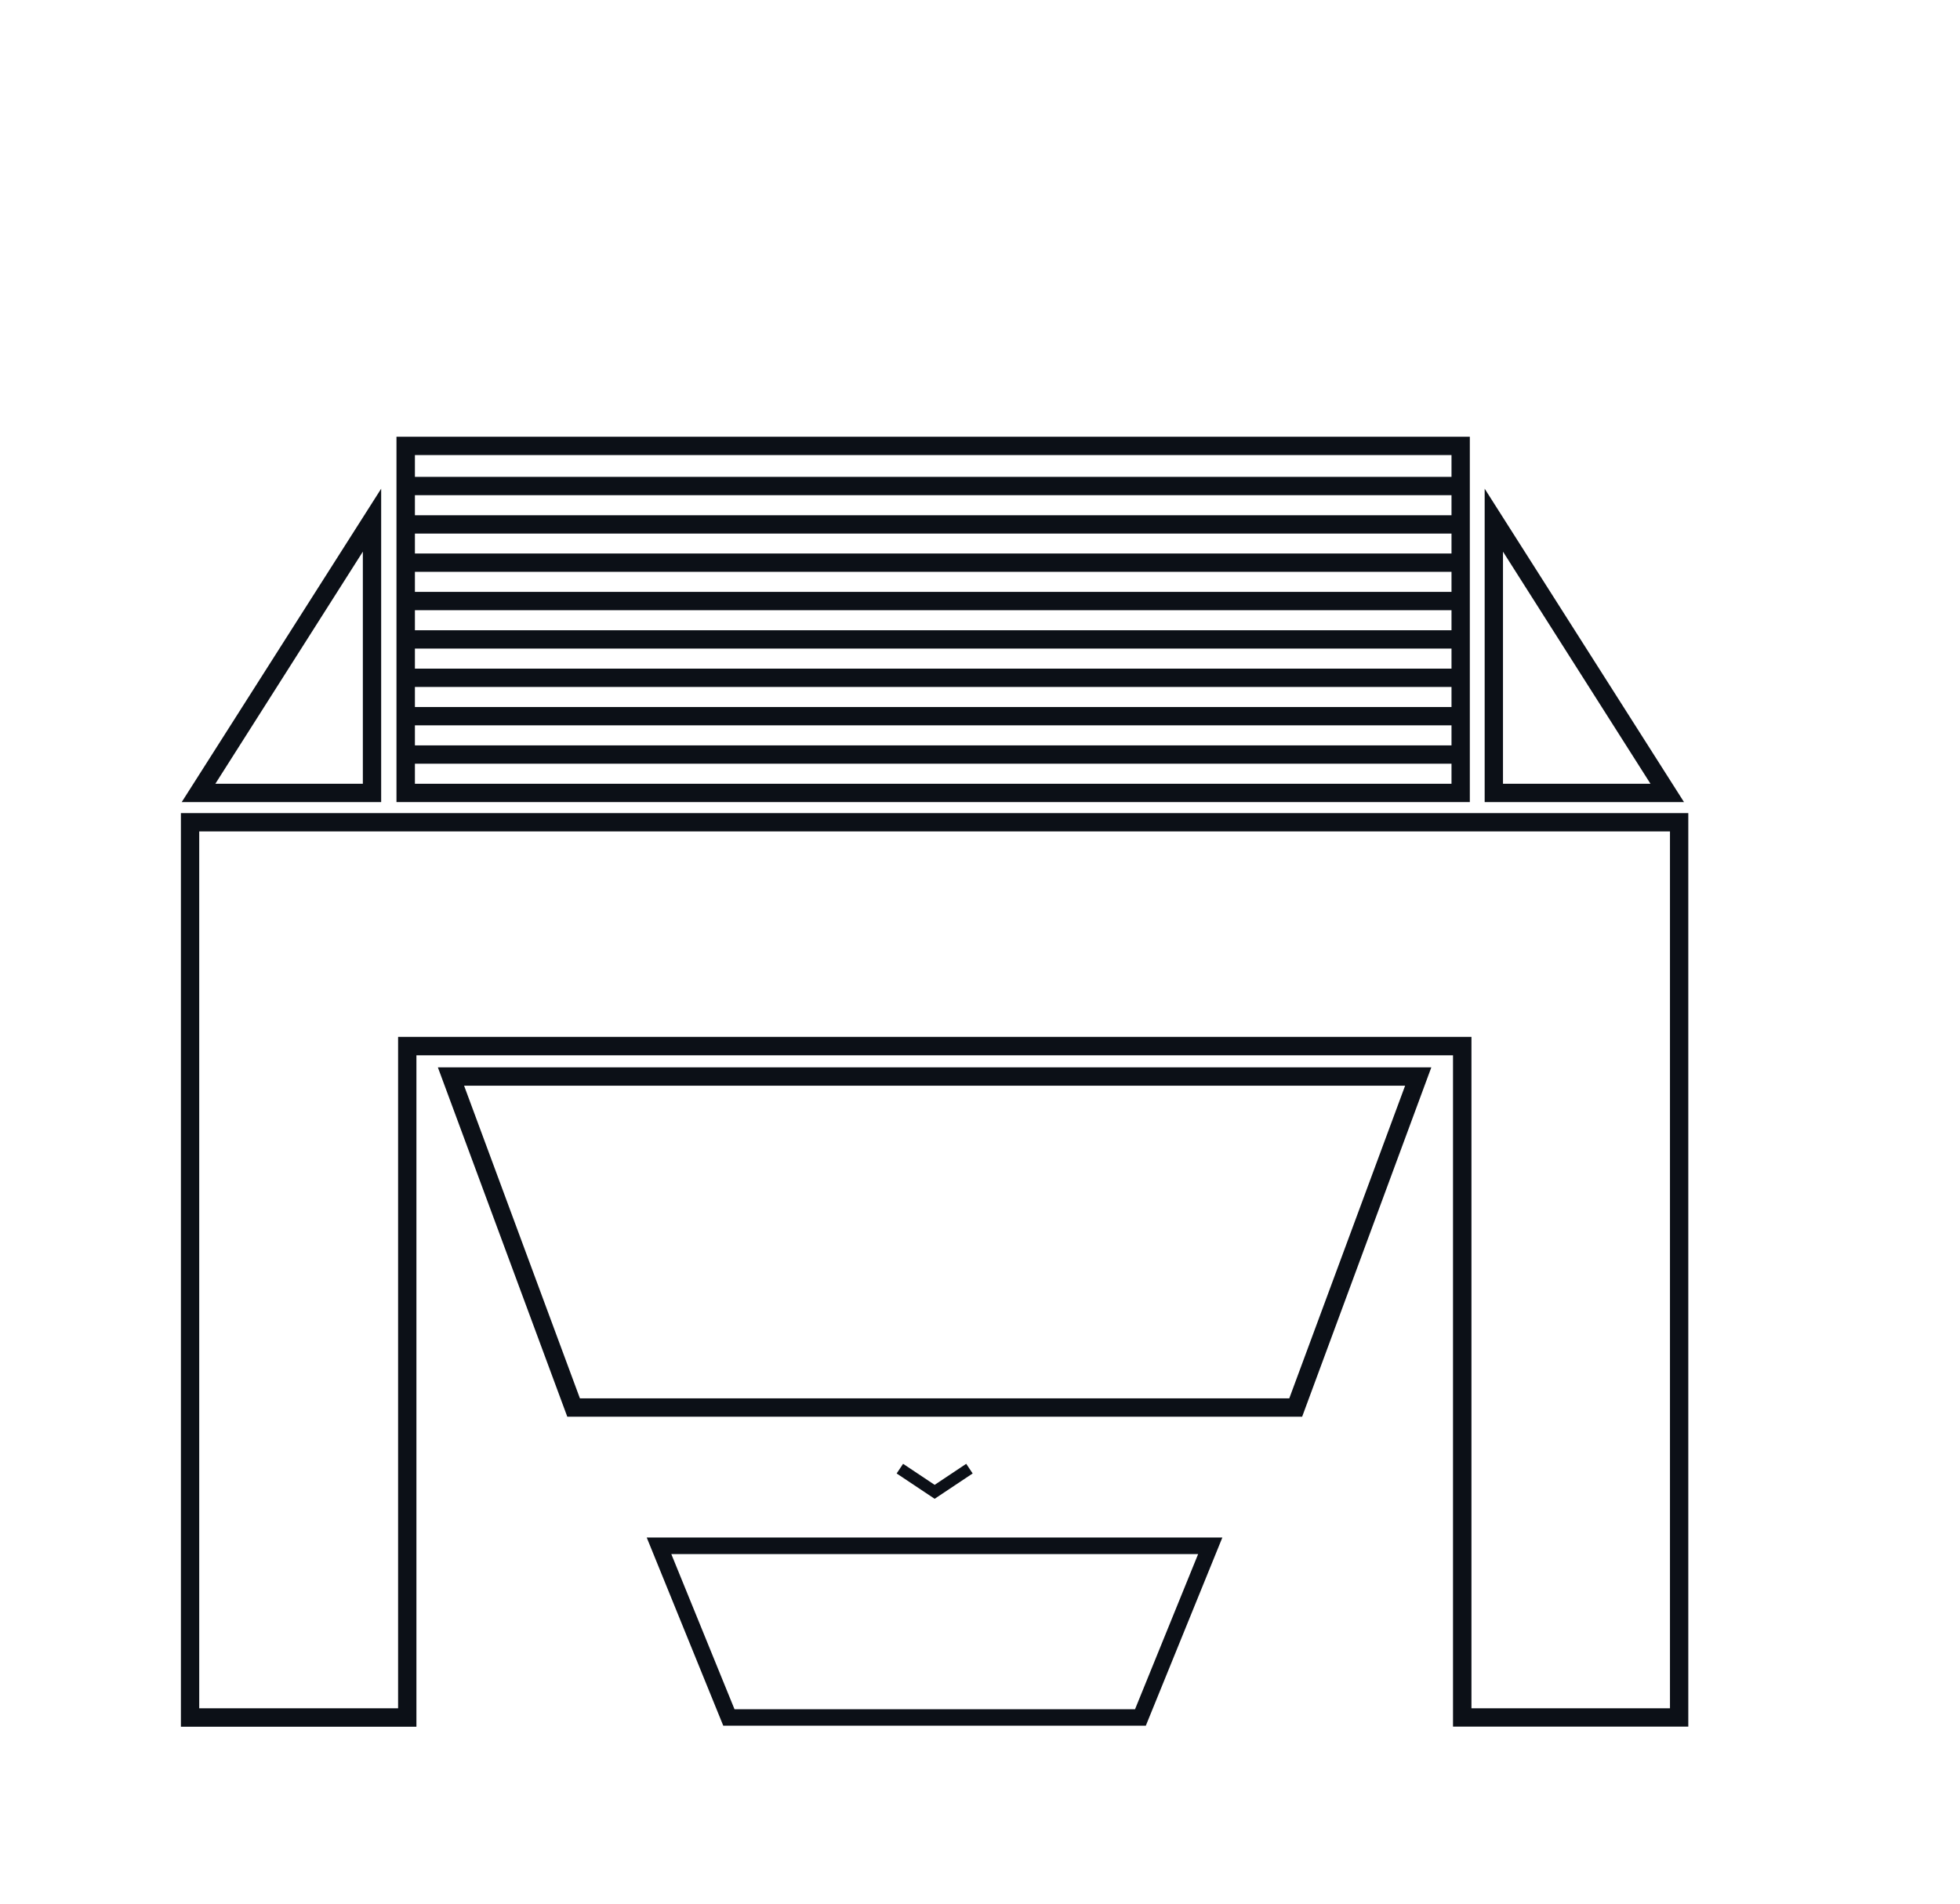
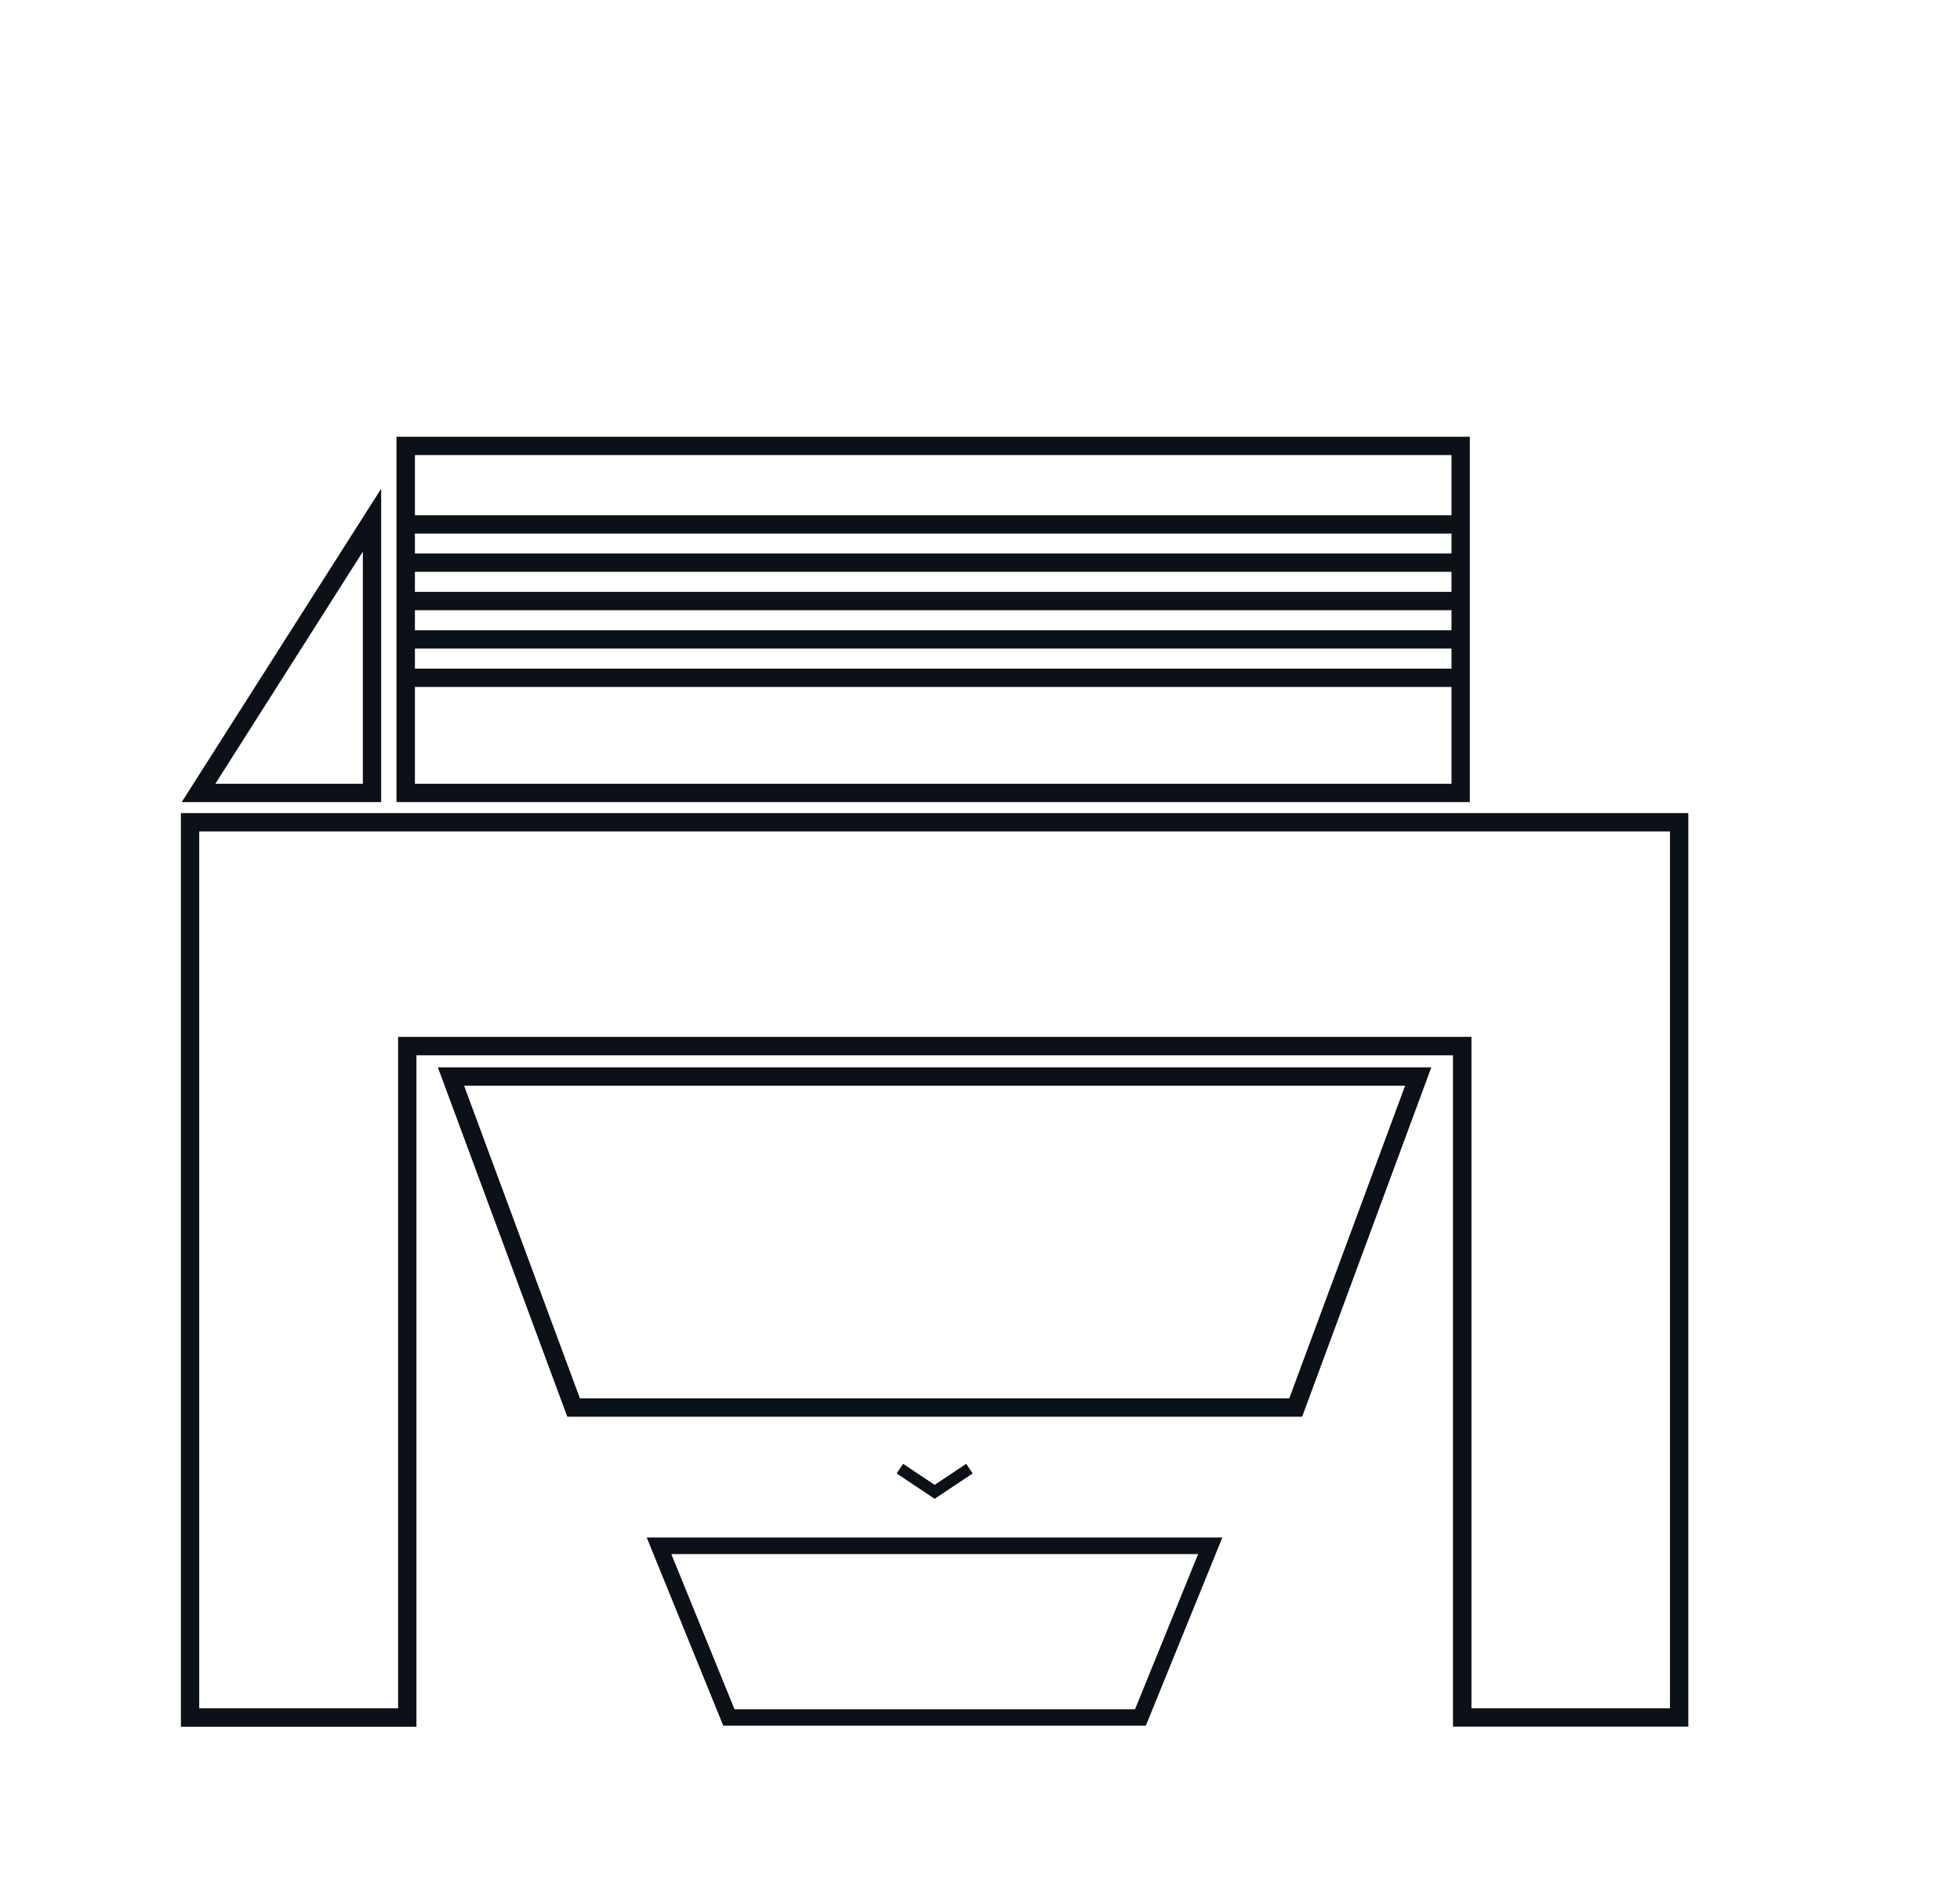
<svg xmlns="http://www.w3.org/2000/svg" viewBox="0 0 169.02 164.22">
  <path d="m98.82 148.84h-36.45l-6.6-16.23h49.64l-6.6 16.23zm-35.48-1.42h34.54l5.44-13.38h-45.43z" fill="#0c1017" />
  <path d="m83.6 126.67-3 2-3-2" fill="none" stroke="#0c1017" />
  <g fill="#0c1017">
    <path d="m145.6 148.92h-20.3v-57.9h-89.39v57.91h-20.31v-78.8h129.99v78.79zm-18.73-1.58h17.14v-75.63h-126.83v75.63h17.15v-57.91h92.56v57.91z" />
    <path d="m112.29 122.19h-63.37l-11.16-30.13h85.67zm-62.28-1.58h61.17l9.99-26.97h-81.15z" />
    <path d="m126.74 69.18h-92.55v-31.51h92.56v31.51zm-90.96-1.58h89.39v-28.35h-89.39z" />
-     <path d="m125.95 41.13h-90.98v1.58h90.97v-1.58z" />
    <path d="m125.95 44.44h-90.98v1.58h90.97v-1.58z" />
    <path d="m125.95 47.74h-90.98v1.58h90.97v-1.58z" />
    <path d="m125.95 51.05h-90.98v1.58h90.97v-1.58z" />
-     <path d="m125.95 54.36h-90.98v1.58h90.97v-1.58z" />
+     <path d="m125.95 54.36h-90.98v1.58h90.97z" />
    <path d="m125.95 57.67h-90.98v1.58h90.97v-1.58z" />
-     <path d="m125.95 60.98h-90.98v1.58h90.97v-1.58z" />
-     <path d="m125.95 64.29h-90.98v1.58h90.97v-1.58z" />
    <path d="m32.87 69.18h-17.2l17.2-27.03zm-14.3-1.58h12.72v-20.02z" />
-     <path d="m145.22 69.18h-17.19v-27.03zm-15.61-1.58h12.72l-12.72-20.02z" />
  </g>
</svg>